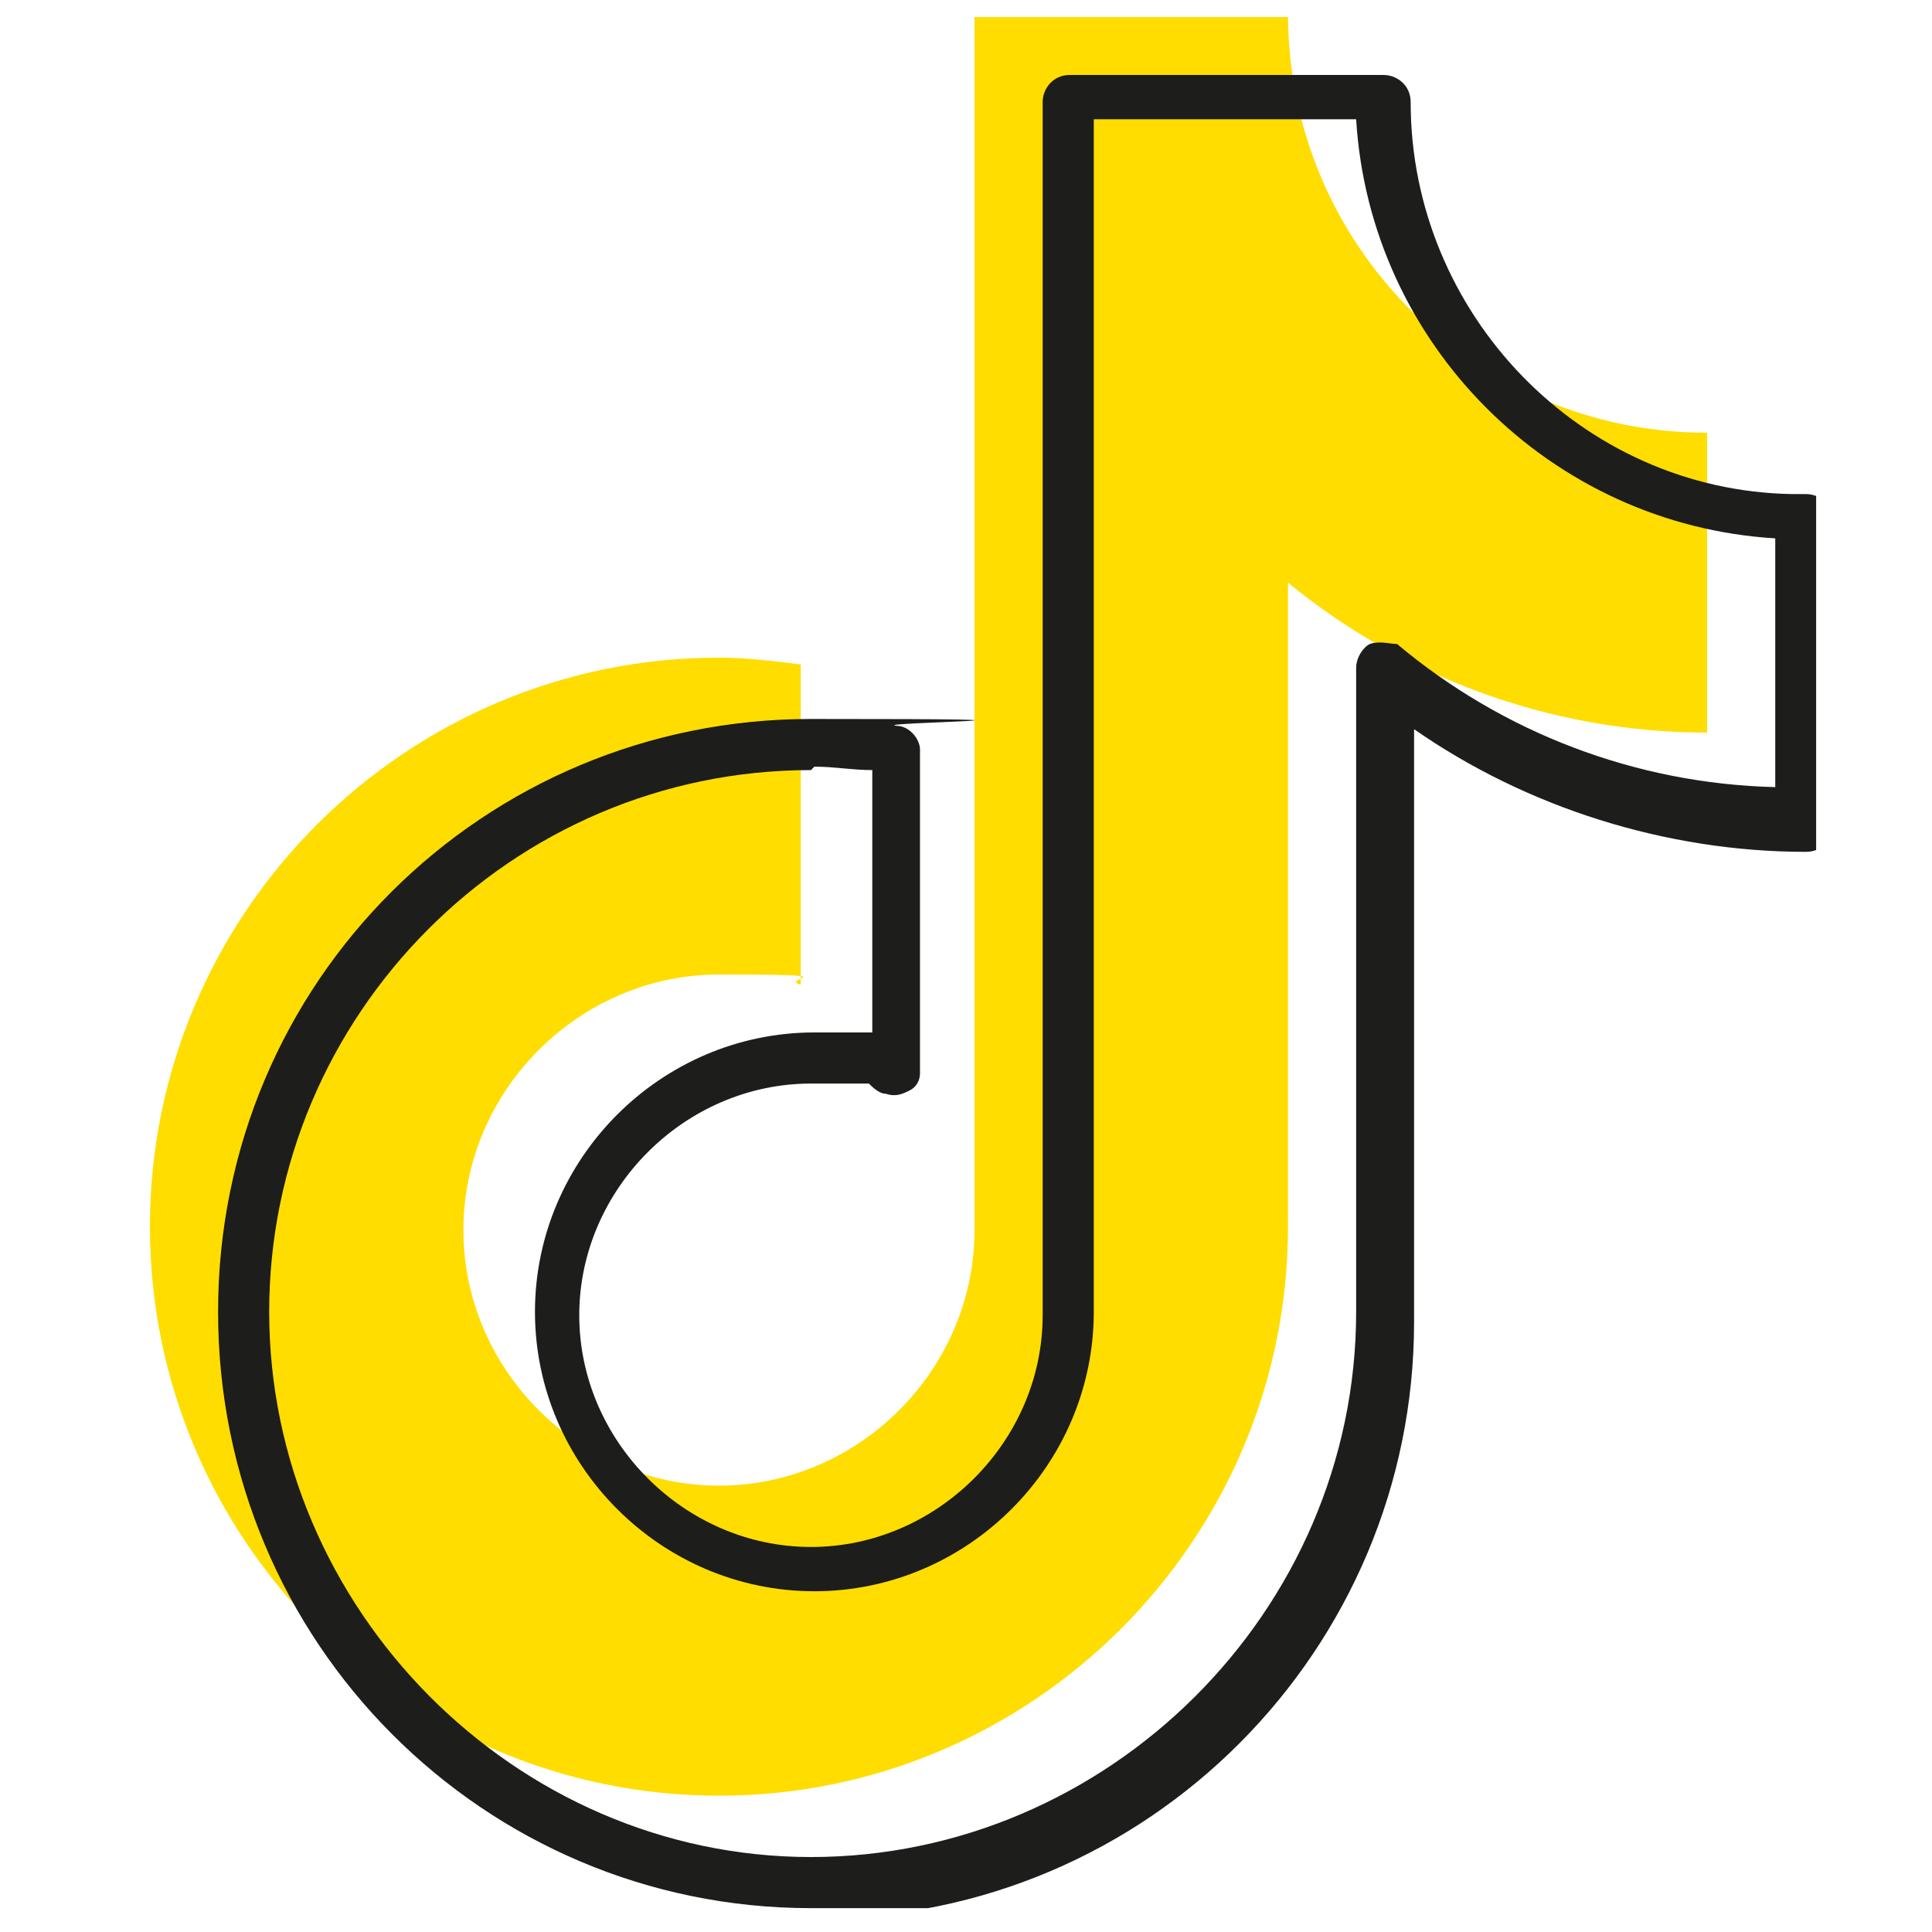
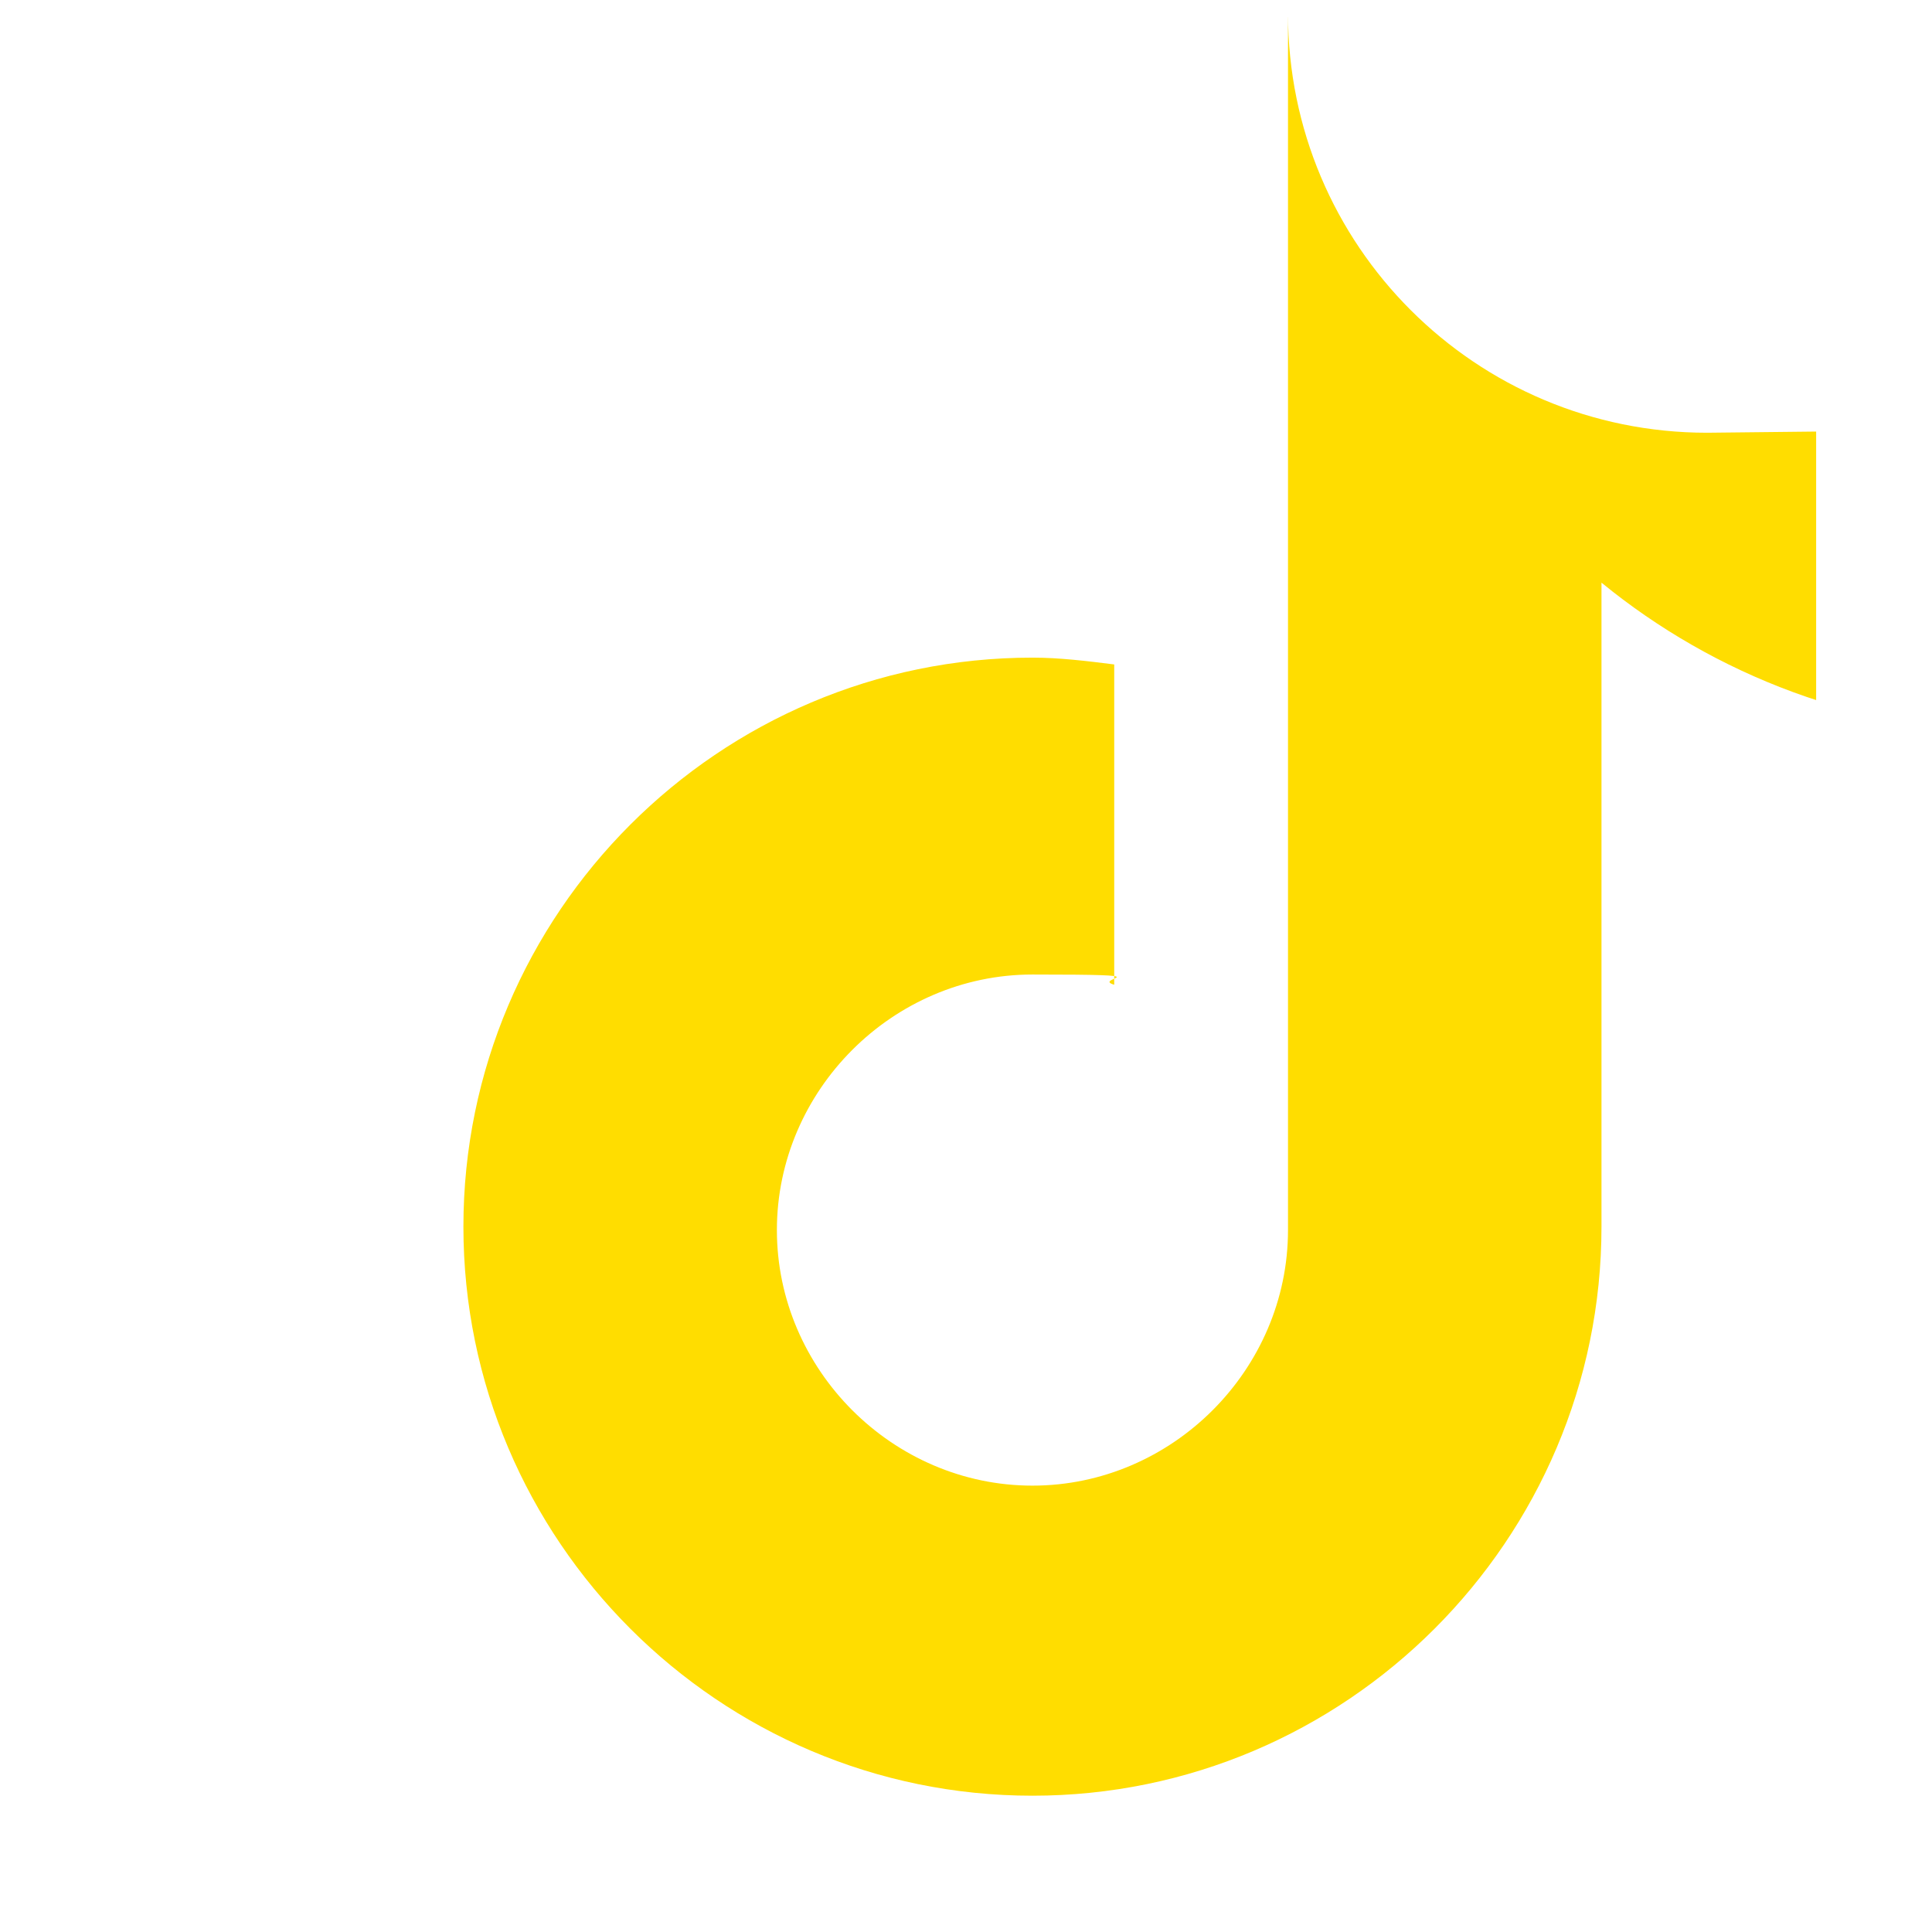
<svg xmlns="http://www.w3.org/2000/svg" id="Calque_1" version="1.1" viewBox="0 0 56.7 56.7">
  <defs>
    <style>
      .st0 {
        fill: none;
      }

      .st1 {
        fill: #1d1d1b;
      }

      .st2 {
        fill: #fd0;
      }

      .st3 {
        clip-path: url(#clippath);
      }
    </style>
    <clipPath id="clippath">
      <rect class="st0" x="4.4" y=".5" width="48.9" height="55.5" />
    </clipPath>
  </defs>
  <g class="st3">
    <g>
-       <path class="st2" d="M50.1,12.7c-6.8,0-12.3-5.5-12.3-12.3h-9.2v35.7c0,4.1-3.4,7.5-7.5,7.5s-7.5-3.4-7.5-7.5,3.4-7.5,7.5-7.5,1.7.1,2.4.3v-9.4c-.8-.1-1.6-.2-2.4-.2-9.2,0-16.7,7.5-16.7,16.7s7.5,16.7,16.7,16.7,16.7-7.5,16.7-16.7v-18.9c3.3,2.7,7.6,4.4,12.3,4.4v-8.9h0Z" />
-       <path class="st1" d="M23.8,56c-9.6,0-17.4-7.8-17.4-17.5s7.8-17.4,17.4-17.4,1.7.1,2.5.2c.4,0,.7.4.7.7v8.8c0,0,0,.1,0,.2,0,0,0,.3,0,.5,0,.2-.1.4-.3.5-.2.1-.4.2-.7.1-.2,0-.4-.2-.5-.3-.4,0-1,0-1.7,0-3.7,0-6.8,3.1-6.8,6.8s3.1,6.8,6.8,6.8,6.8-3.1,6.8-6.8V3c0-.4.3-.8.8-.8h9.2c.4,0,.8.3.8.8,0,6.2,5,11.4,11.2,11.5.1,0,.2,0,.4,0,.4,0,.8.3.8.8v8.9c0,.4-.3.8-.8.8-4.1,0-8.2-1.3-11.5-3.6v17.4c0,9.6-7.8,17.5-17.5,17.5ZM23.8,22.6c-8.8,0-15.9,7.2-15.9,15.9s7.2,16,15.9,16,16-7.2,16-16v-18.9c0-.3.2-.6.4-.7.3-.1.6,0,.8,0,3.1,2.6,7,4.1,11.1,4.2v-7.3c-6.6-.4-11.9-5.7-12.3-12.3h-7.7v35c0,4.5-3.7,8.2-8.2,8.2s-8.2-3.7-8.2-8.2,3.7-8.2,8.2-8.2,1.2,0,1.7,0v-7.7c-.6,0-1.1-.1-1.7-.1Z" />
+       <path class="st2" d="M50.1,12.7c-6.8,0-12.3-5.5-12.3-12.3v35.7c0,4.1-3.4,7.5-7.5,7.5s-7.5-3.4-7.5-7.5,3.4-7.5,7.5-7.5,1.7.1,2.4.3v-9.4c-.8-.1-1.6-.2-2.4-.2-9.2,0-16.7,7.5-16.7,16.7s7.5,16.7,16.7,16.7,16.7-7.5,16.7-16.7v-18.9c3.3,2.7,7.6,4.4,12.3,4.4v-8.9h0Z" />
    </g>
  </g>
</svg>